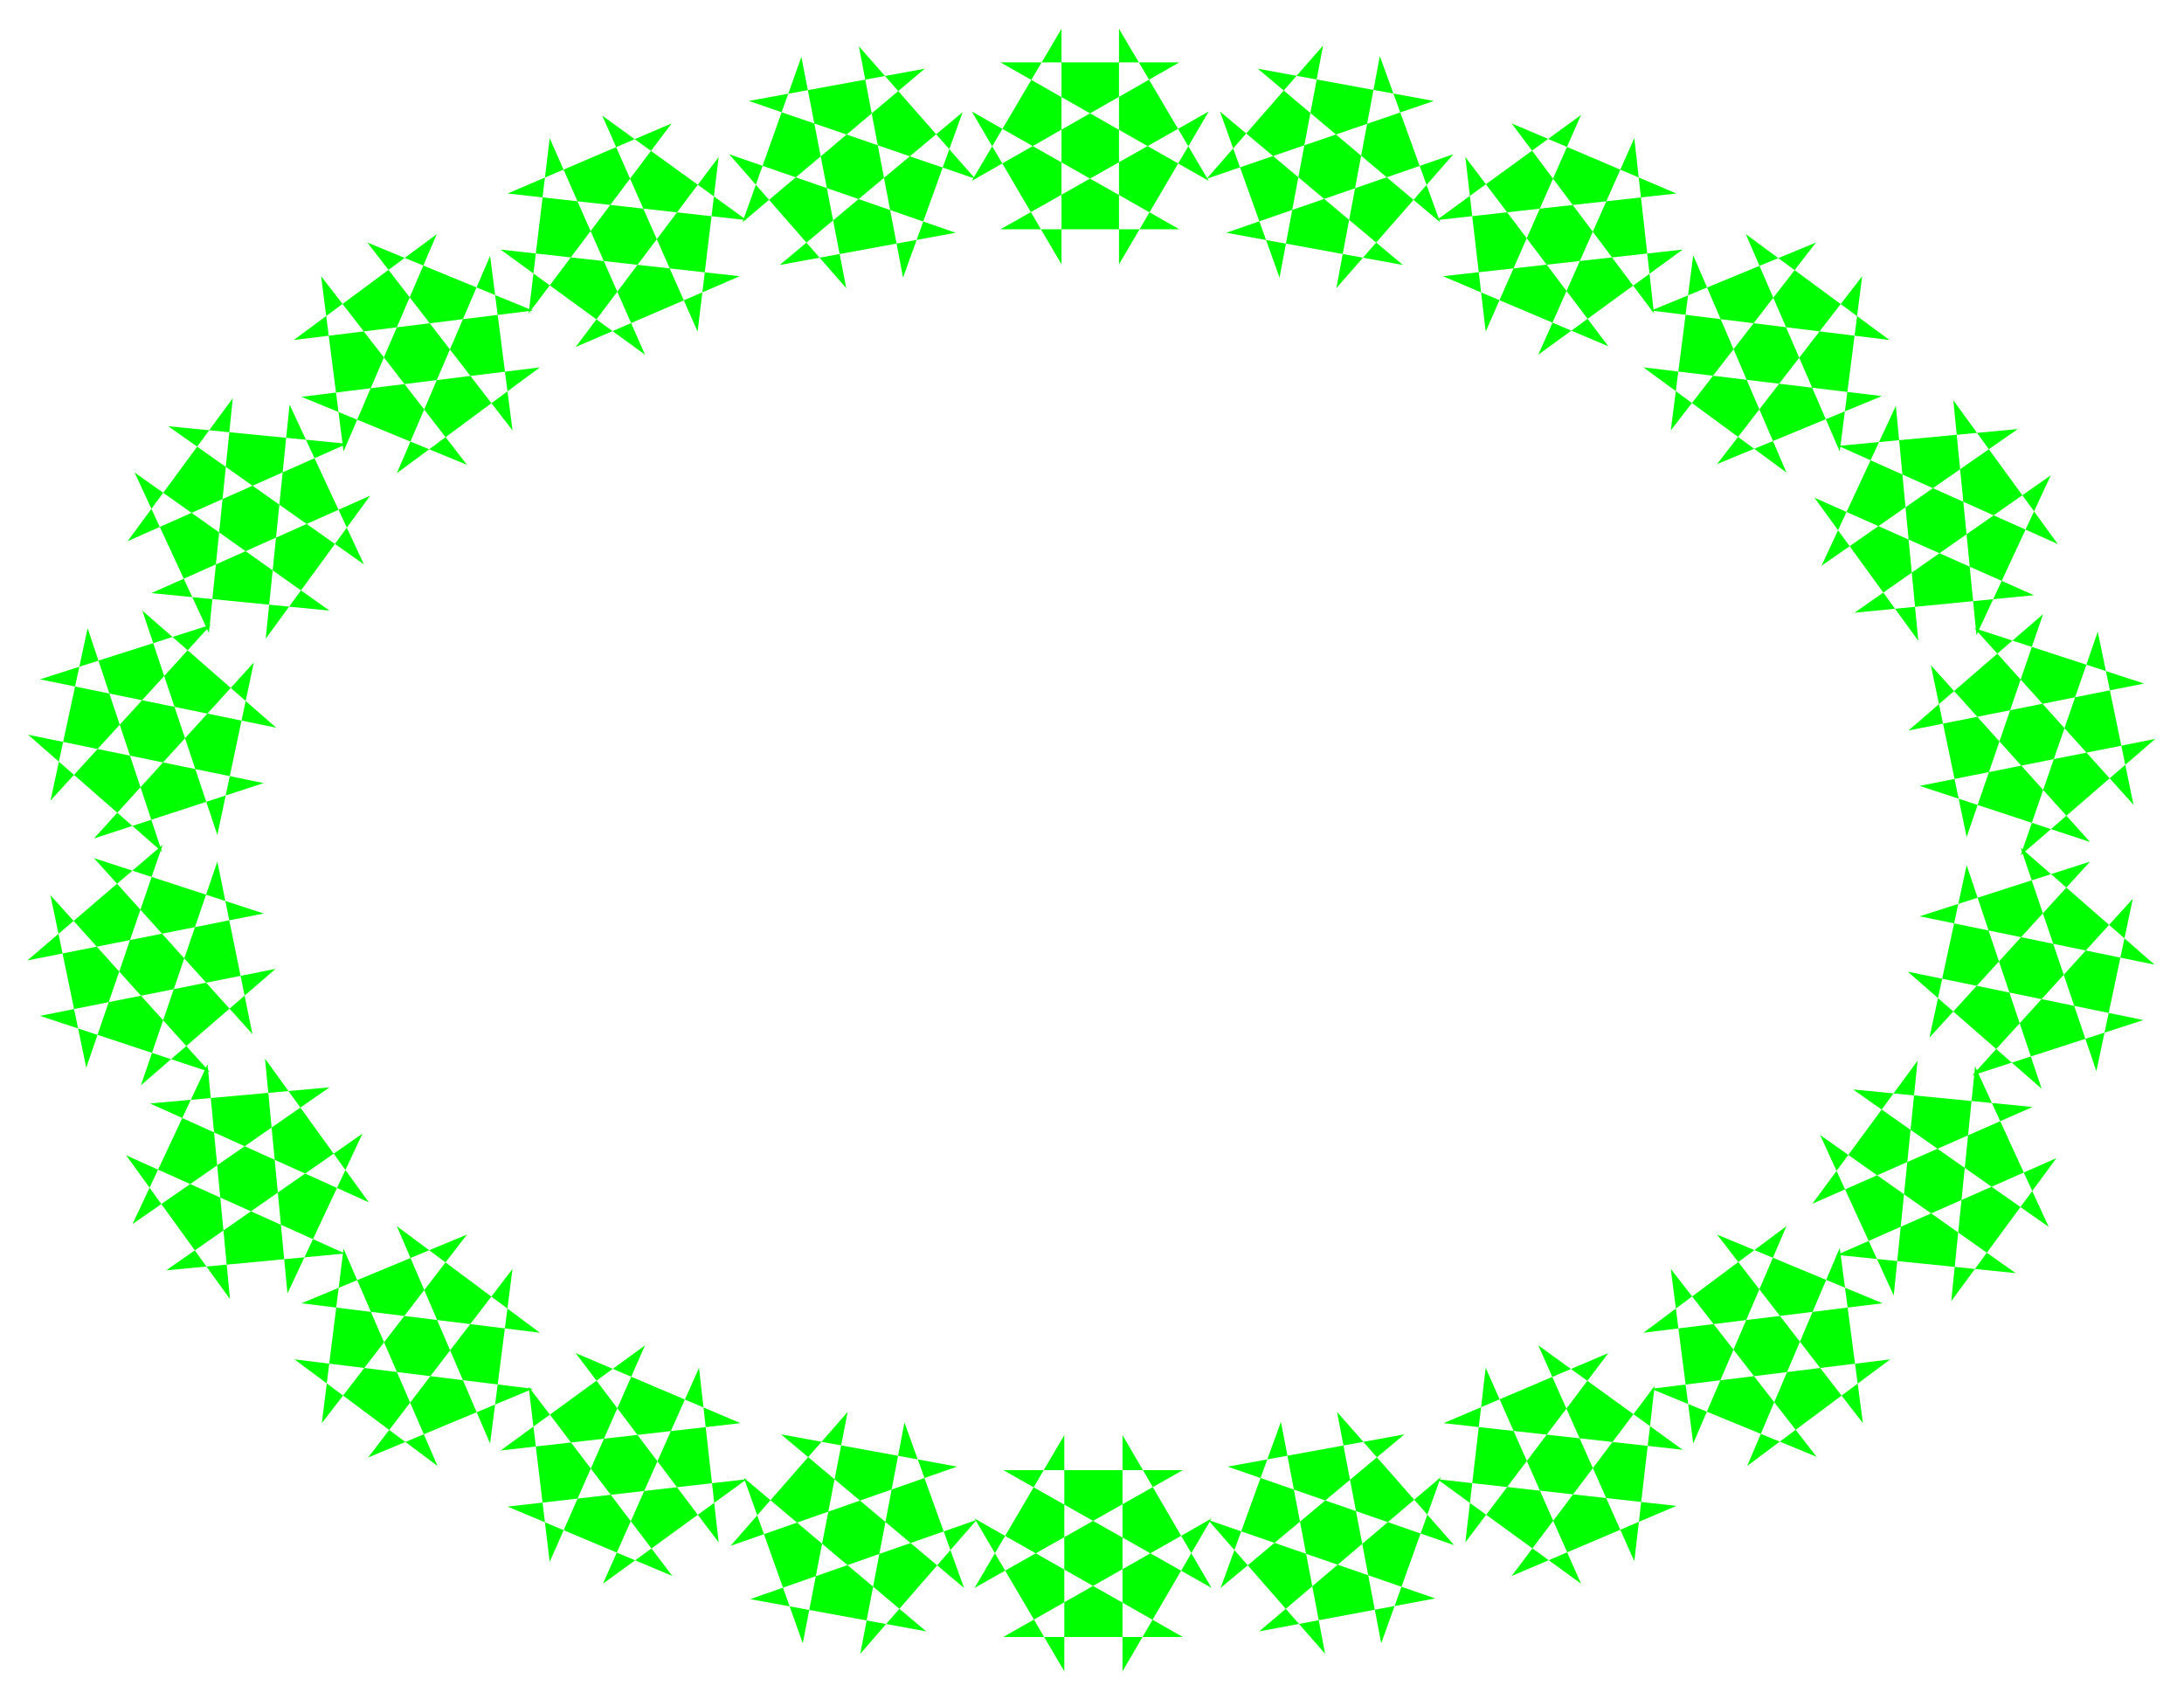
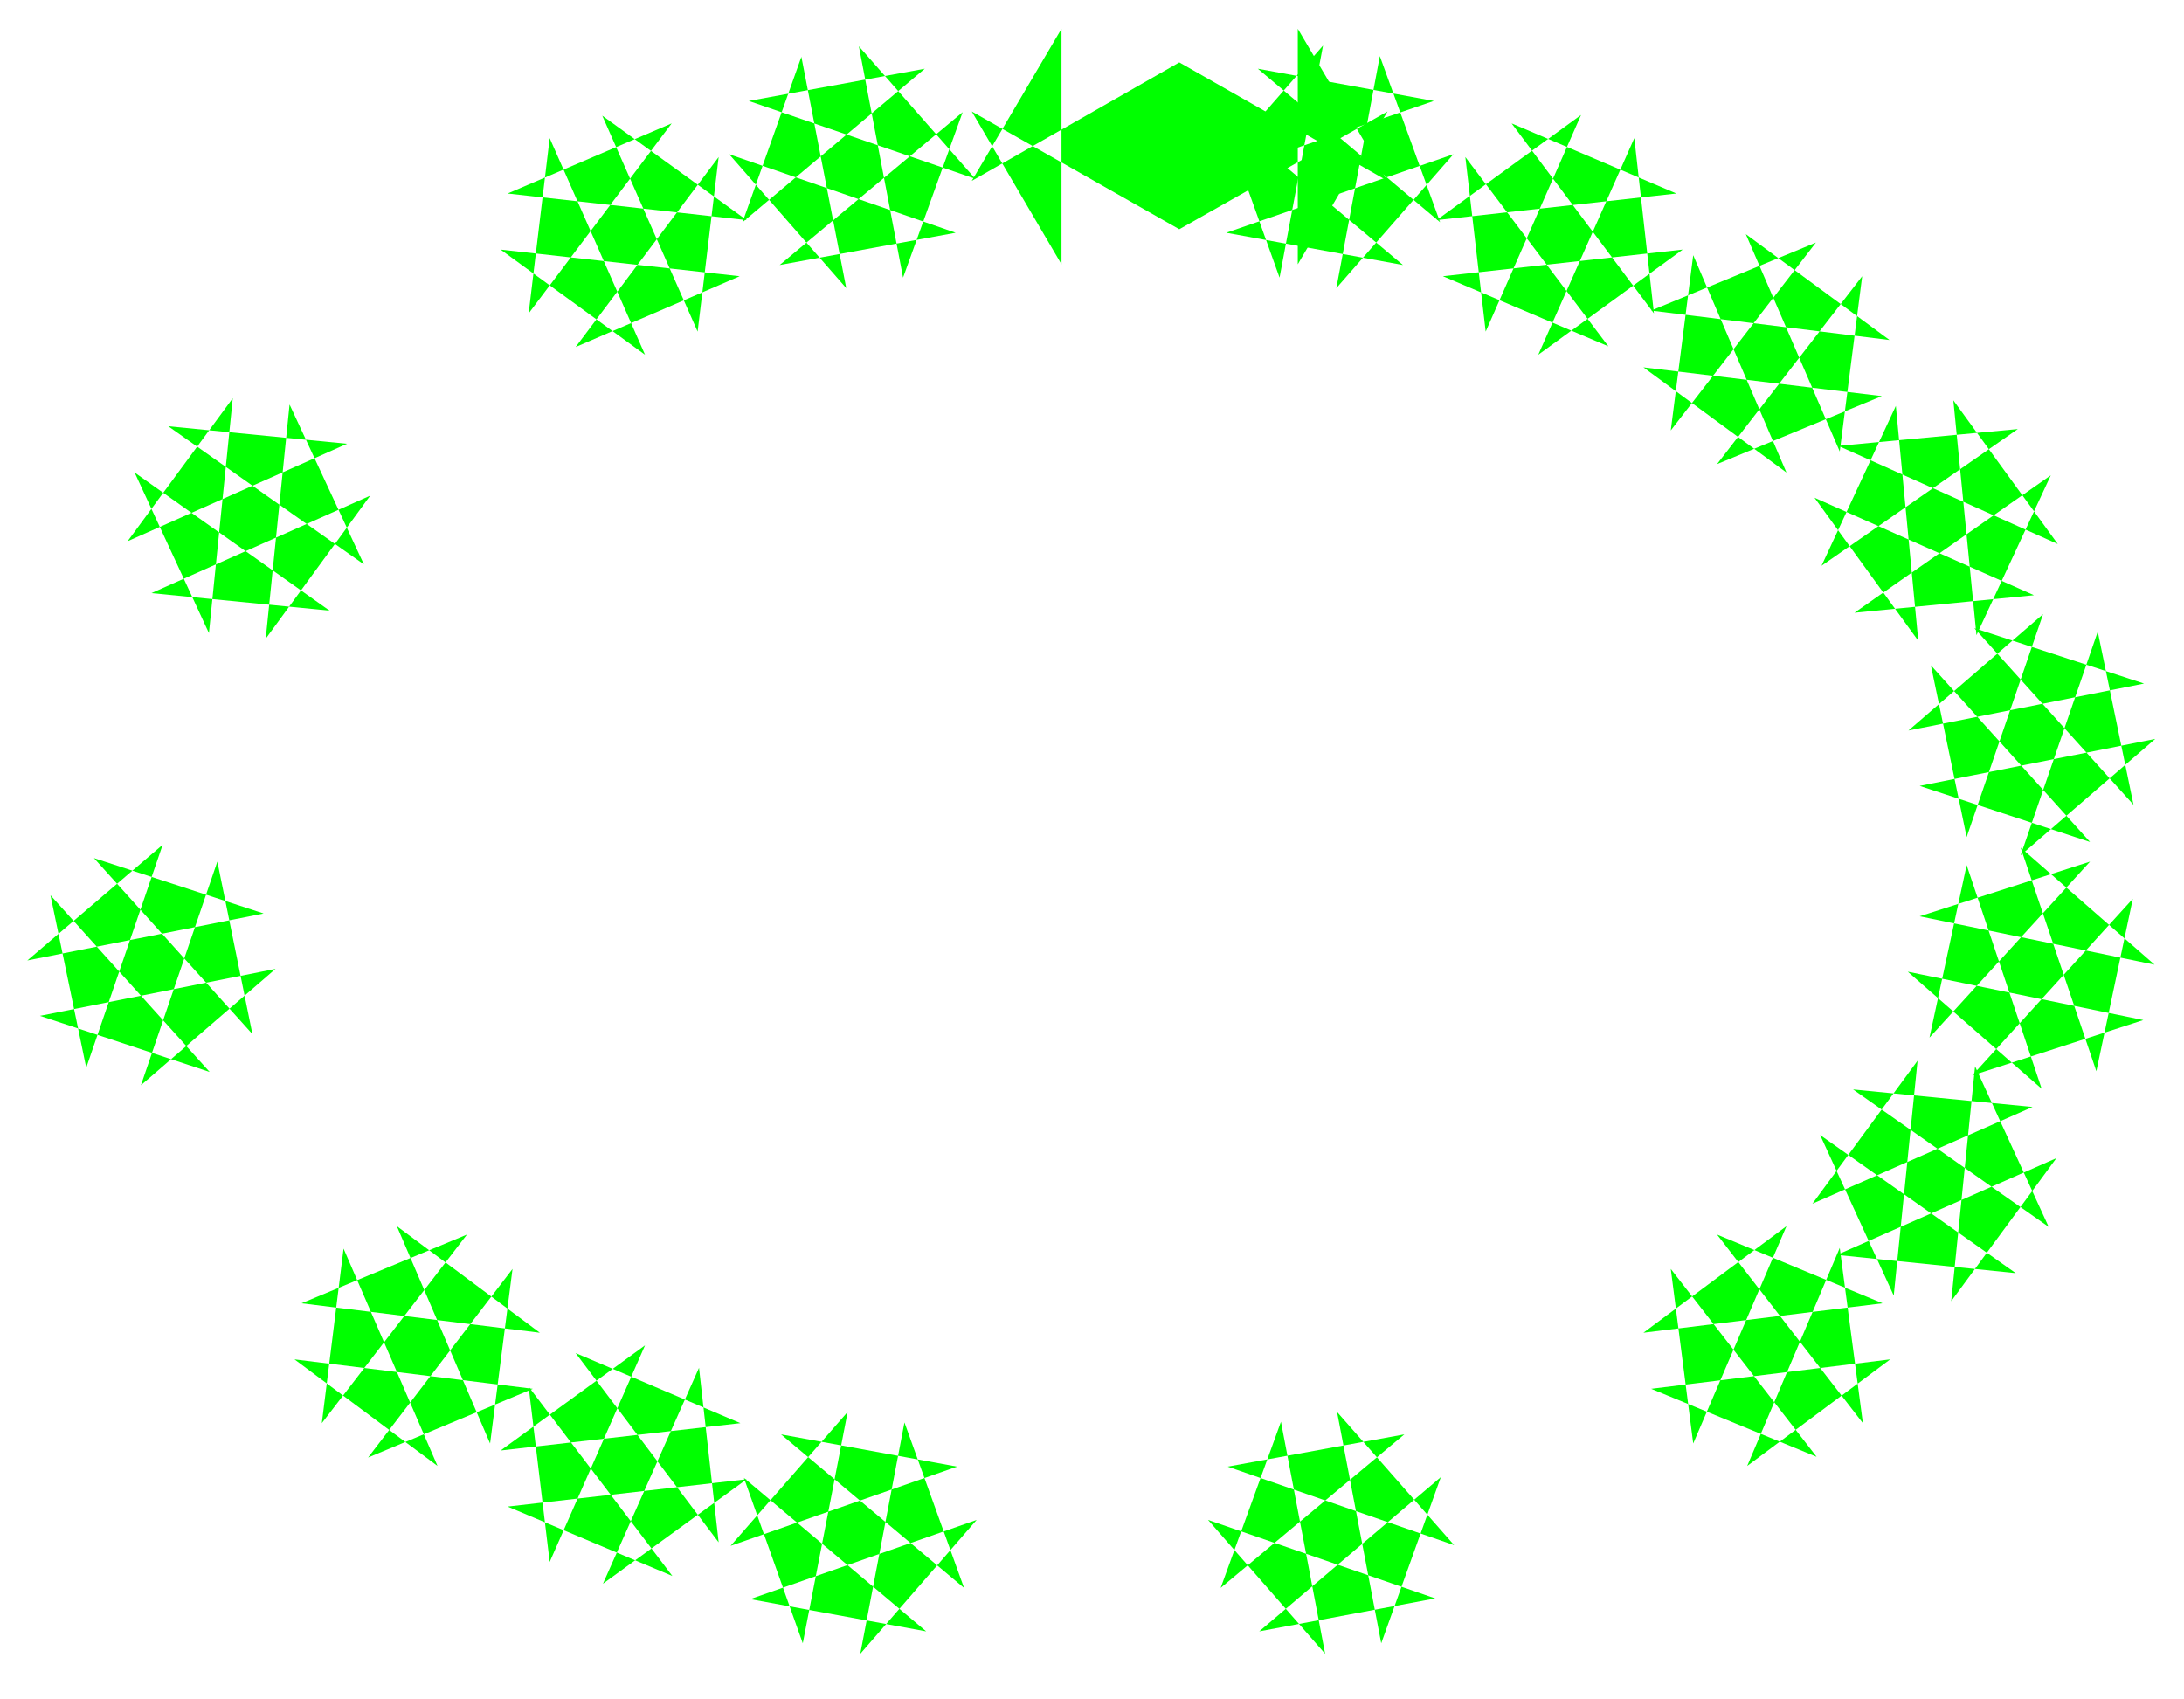
<svg xmlns="http://www.w3.org/2000/svg" width="493.465" height="384" fill-rule="evenodd" stroke-linecap="round" preserveAspectRatio="none" viewBox="0 0 3115 2424">
  <style>.brush1{fill:#0f0}.pen1{stroke:none}</style>
  <path d="m2754 949 51 245 109-318-192 166 336-67-242-79 227 252-51-247-110 319 192-166-336 67 243 80-227-252z" class="pen1 brush1" />
  <path d="m2588 710 148 204-32-335-106 228 280-195-256 24 313 140-149-205 33 335 106-228-280 196 256-25-313-139z" class="pen1 brush1" />
  <path d="m2344 524 204 150-133-310-32 250 207-268-235 97 340 42-205-151 134 310 32-250-207 268 235-97-340-41z" class="pen1 brush1" />
  <path d="m2058 394 236 100-204-270 29 249 136-309-206 150 342-38-235-100 203 271-28-250-137 309 206-150-342 38z" class="pen1 brush1" />
  <path d="m1749 332 252 46-261-219 85 237 62-331-166 190 324-111-251-46 260 219-86-237-62 331 167-191-324 112z" class="pen1 brush1" />
-   <path d="M1427 327h255l-296-168 128 218V41l-128 217 296-169h-255l297 169-128-217v336l128-218-297 168z" class="pen1 brush1" />
+   <path d="M1427 327h255l-296-168 128 218V41l-128 217 296-169l297 169-128-217v336l128-218-297 168z" class="pen1 brush1" />
  <path d="m1112 378 251-46-323-112 167 191-64-330-84 236 260-219-251 46 323 111-166-189 63 330 85-236-261 218z" class="pen1 brush1" />
  <path d="m821 495 234-101-341-38 206 150-136-309-30 250 204-271-234 100 341 38-206-149 136 308 30-249-204 271z" class="pen1 brush1" />
-   <path d="m566 675 204-151-340 42 236 97-208-269 32 250 133-310-204 151 341-42-236-97 207 268-32-249-133 310z" class="pen1 brush1" />
  <path d="m379 911 149-204-312 139 254 25-278-197 106 229 34-335-150 204 313-139-255-25 279 197-106-228-34 334z" class="pen1 brush1" />
-   <path d="m310 1191 52-246-228 251 242-79-336-69 191 167-106-319-53 246 229-251-244 78 337 69-191-167 107 320z" class="pen1 brush1" />
  <path d="m360 1475-50-246-109 319 192-166-336 67 242 80-227-252 51 246 109-318-193 165 337-67-242-79 226 251z" class="pen1 brush1" />
-   <path d="m526 1715-148-205 32 335 107-228-280 195 255-24-312-140 148 205-32-335-107 228 281-195-256 23 312 141z" class="pen1 brush1" />
  <path d="m770 1901-204-152 133 310 32-249-206 269 235-98-340-42 204 152-134-310-31 249 207-269-236 98 340 42z" class="pen1 brush1" />
  <path d="m1056 2030-235-100 204 270-28-249-137 308 205-149-341 39 235 99-205-270 30 250 136-309-206 150 342-39z" class="pen1 brush1" />
  <path d="m1365 2092-251-46 261 219-85-236-63 330 166-191-323 113 251 46-260-219 84 236 64-330-167 191 323-113z" class="pen1 brush1" />
-   <path d="M1687 2097h-256l297 168-127-218v337l127-218-297 169h256l-297-169 128 218v-337l-128 218 297-168z" class="pen1 brush1" />
  <path d="m2003 2046-252 46 323 112-167-190 63 330 85-237-259 220 251-47-324-112 167 191-63-331-86 237 262-219z" class="pen1 brush1" />
-   <path d="m2294 1930-235 100 341 38-206-149 137 308 29-250-204 271 235-100-341-38 205 149-136-308-29 249 204-270z" class="pen1 brush1" />
  <path d="m2548 1749-204 152 341-42-236-98 208 269-33-250-132 311 204-152-341 42 236 97-208-268 32 249 133-310z" class="pen1 brush1" />
  <path d="m2735 1513-150 204 314-138-256-25 279 196-105-229-34 335 150-204-313 138 255 26-279-197 105 229 34-335z" class="pen1 brush1" />
  <path d="m2805 1234-53 246 229-251-243 78 335 69-191-167 108 319 52-246-229 252 244-79-336-69 191 167-107-319z" class="pen1 brush1" />
</svg>